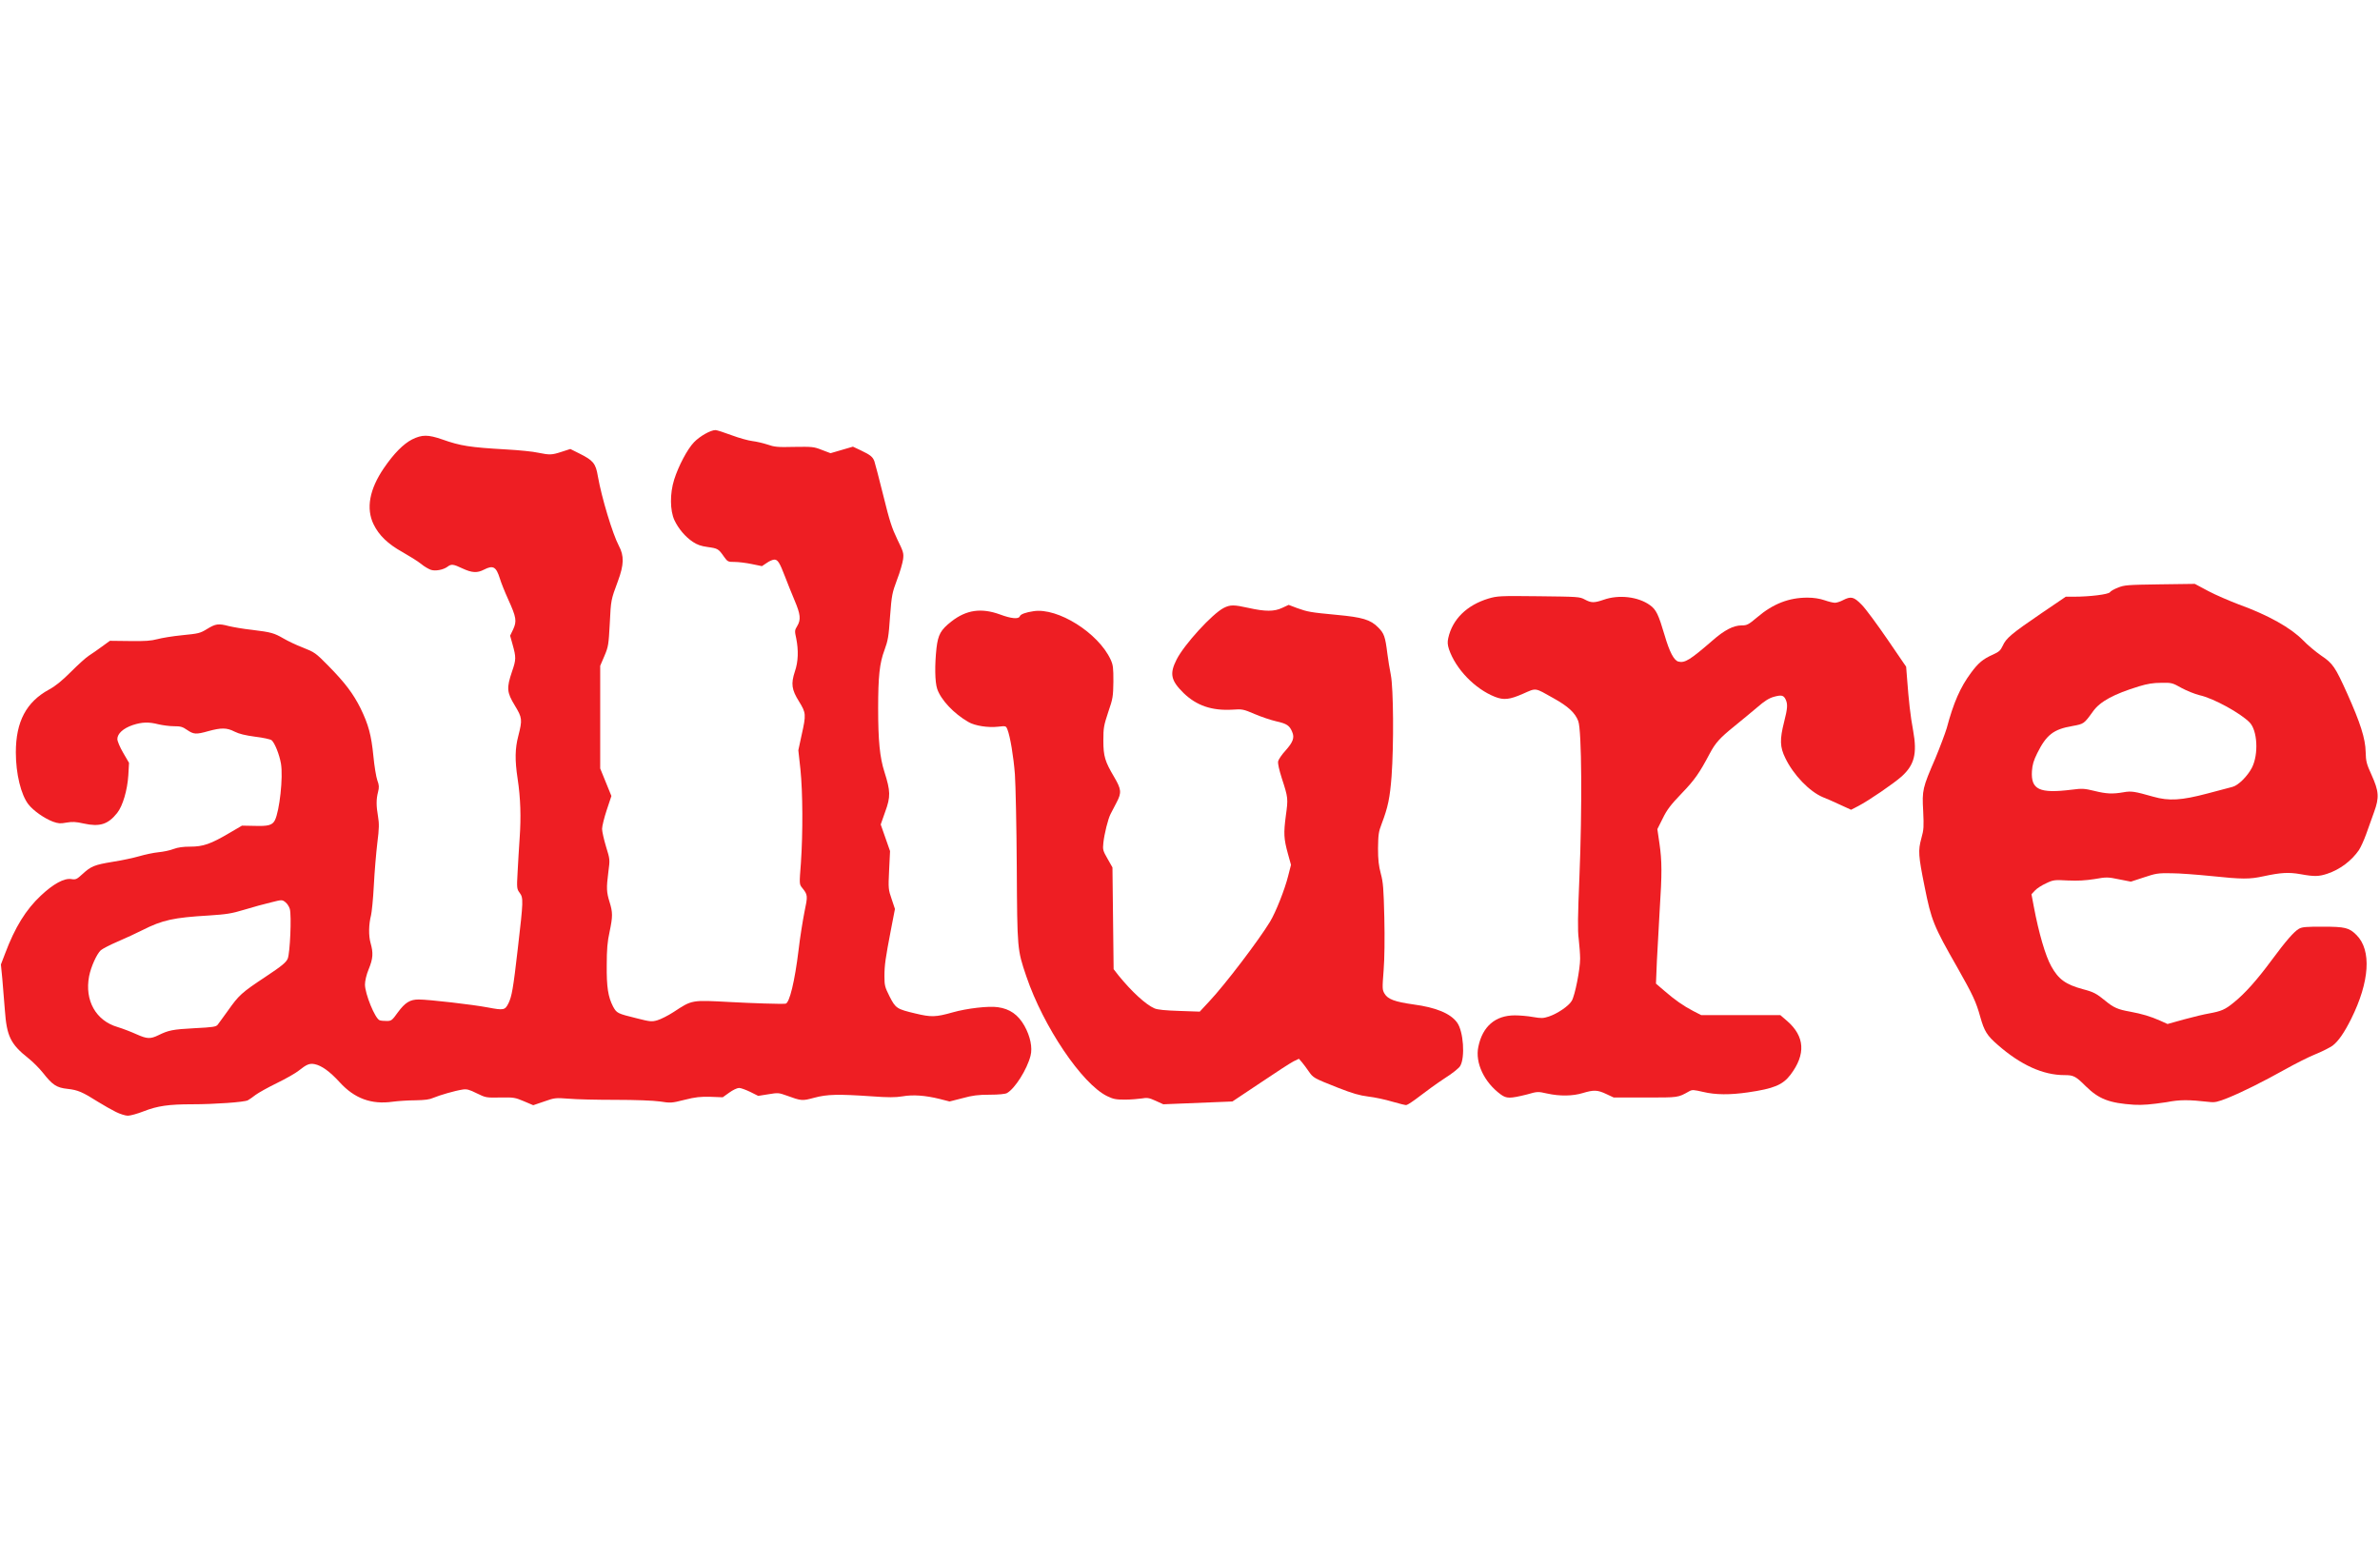
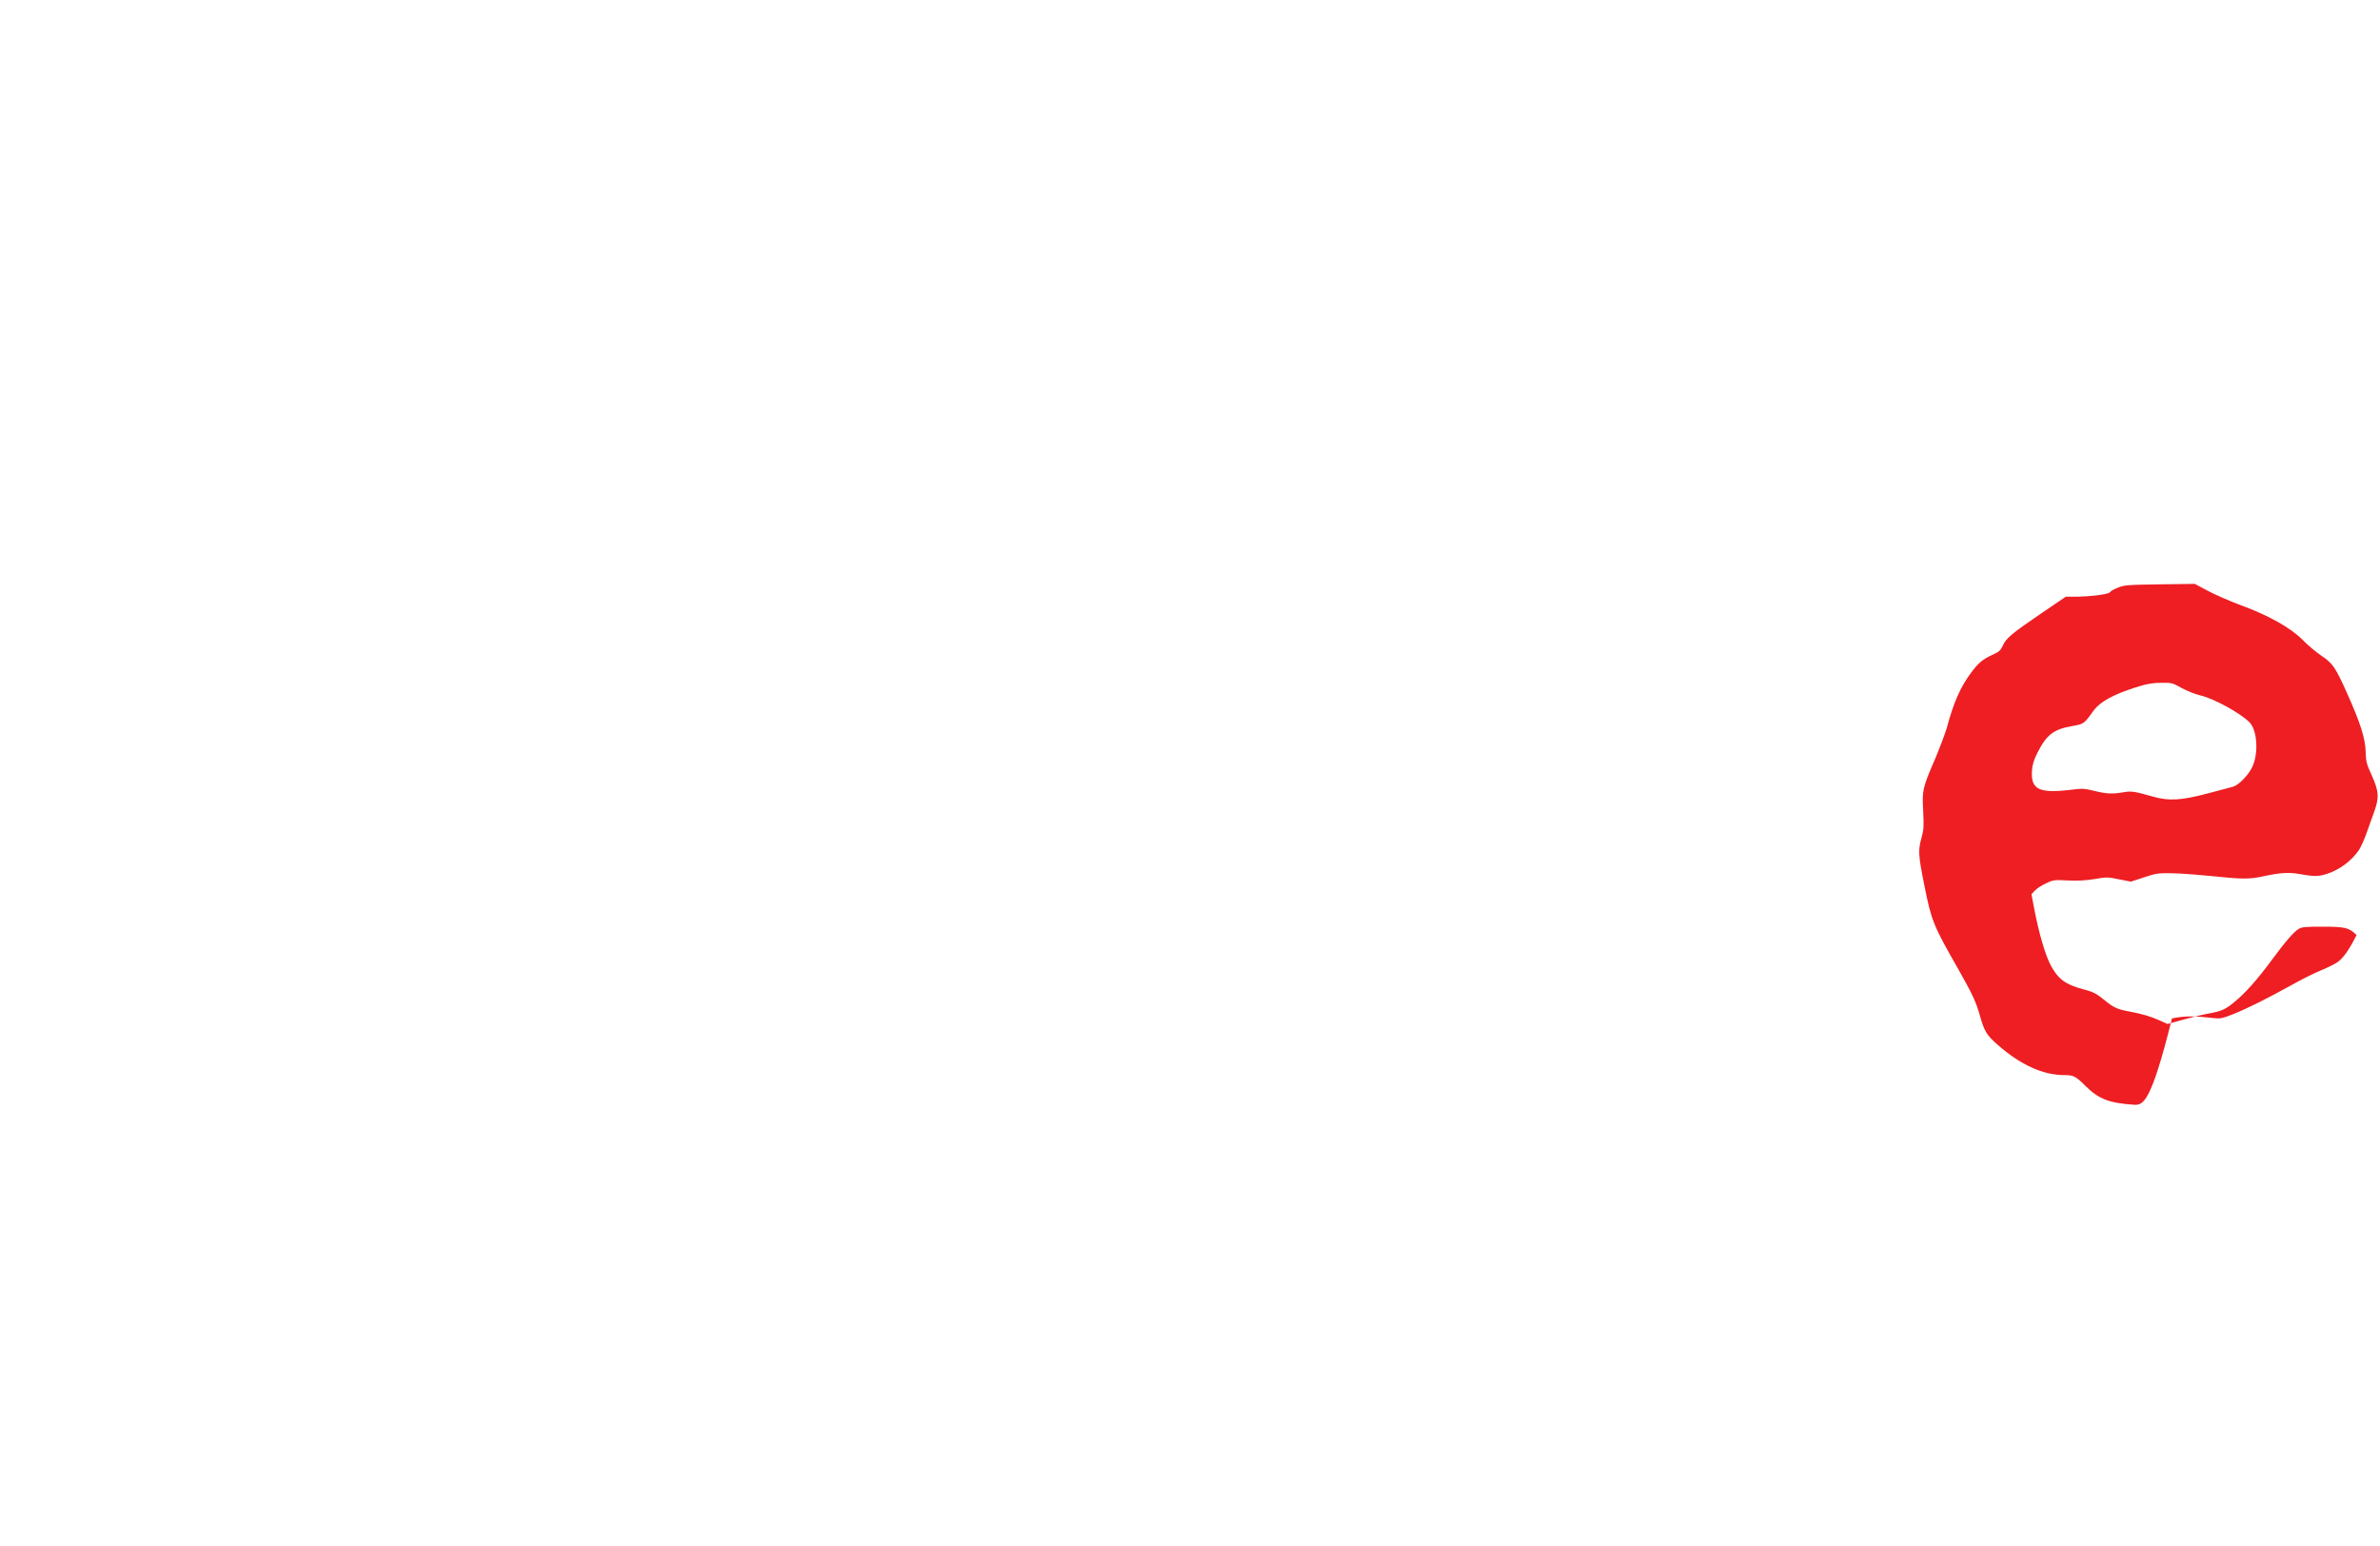
<svg xmlns="http://www.w3.org/2000/svg" version="1.1" id="Layer_1" x="0px" y="0px" width="360px" height="233.864px" viewBox="0 0 360 233.864" style="enable-background:new 0 0 360 233.864;" xml:space="preserve">
  <g transform="matrix(.353 0 0 .353 100 148.123)">
-     <path style="fill:#EE1E23;" d="M-233.6,56.886c-1.8-0.9-5.2-2.8-7.6-4.3c-6.8-4.3-8.7-5.1-13.1-5.6c-4.8-0.5-6.5-1.7-10.6-6.9   c-1.5-1.9-4.3-4.7-6.2-6.2c-7.7-6.1-9.3-9.5-10.1-20.6c-0.3-4-0.8-10.1-1.1-13.5l-0.6-6.1l1.8-4.7c4.2-11.2,8.9-18.8,15.3-24.8   c5.3-5,10-7.6,13.1-7.1c1.9,0.3,2.3,0.1,4.7-2.1c3.7-3.4,5.1-4,13-5.3c3.9-0.6,9-1.7,11.4-2.4s6.1-1.5,8.2-1.7s5-0.8,6.5-1.4   c1.9-0.7,4.1-1,7.2-1c5.4,0,8.7-1.1,16.8-5.9l5.3-3.1l5.3,0.1c6,0.2,7.7-0.3,8.8-2.4c2-4,3.6-18.5,2.6-24.3c-0.7-4-2.7-8.9-4-10   c-0.5-0.4-3.6-1.1-7-1.5c-4.4-0.6-6.9-1.2-8.9-2.2c-3.3-1.7-5.7-1.7-11.2-0.2c-5.3,1.5-6.3,1.4-9.1-0.5c-2-1.4-2.9-1.6-5.7-1.6   c-1.8,0-4.7-0.4-6.5-0.8c-4.3-1.1-7.1-1-11.1,0.3c-4.1,1.4-6.6,3.7-6.6,6c0,0.9,1.1,3.5,2.5,5.9l2.5,4.3l-0.3,5.3   c-0.4,6.4-2.4,13.2-4.8,16.2c-3.9,4.9-7.5,6-14.3,4.5c-3.5-0.8-4.9-0.8-7.4-0.4c-2.7,0.5-3.5,0.4-5.8-0.4   c-3.7-1.4-8.4-4.7-10.5-7.4c-3.2-4.1-5.4-13.1-5.4-22.3c0-13.2,4.5-21.6,14.2-26.9c2.8-1.5,5.6-3.8,9.4-7.6c3-3,6.5-6.2,7.8-7   s3.8-2.6,5.6-3.9l3.3-2.4l8.5,0.1c6.8,0.1,9.1-0.1,11.8-0.8c1.8-0.5,6.6-1.3,10.7-1.7c7-0.7,7.6-0.8,10.7-2.7   c3.6-2.2,4.8-2.4,9.3-1.2c1.7,0.4,6.1,1.2,9.9,1.6c8.3,1,9.5,1.4,13.5,3.7c1.7,1,5.4,2.8,8.3,3.9c5,2,5.4,2.2,10.9,7.8   c7.2,7.3,10.7,12,13.8,18.2c3.4,7,4.6,11.4,5.5,20.4c0.4,4.3,1.2,9.1,1.7,10.5c0.8,2.1,0.8,3,0.3,5c-0.8,3.1-0.8,5.9,0,10.5   c0.5,3,0.5,5.1-0.3,11.3c-0.5,4.2-1.2,12.3-1.5,18.2c-0.3,5.9-0.9,11.6-1.2,12.8c-1,3.9-1.1,8.7-0.2,11.9c1.2,4.2,1.1,6.6-0.8,11.2   c-1,2.4-1.6,5.1-1.6,6.6c0,3.9,4.3,14.6,6.3,15.3c0.5,0.2,1.8,0.3,3,0.3c2,0,2.3-0.2,4.8-3.7c3.1-4.2,5.2-5.5,8.9-5.5   c4.4,0,23.3,2.2,29.6,3.4c6.9,1.3,7.4,1.2,8.9-1.8c1.4-2.9,2-6,4-23.5c2.4-20.6,2.4-21.6,0.8-23.8c-1.2-1.6-1.3-2-0.9-8.8   c0.2-3.9,0.6-10.7,0.9-15c0.6-8.5,0.4-16.7-0.9-25.2c-1.2-7.9-1.1-12.9,0.3-18.2c1.8-7.1,1.7-7.8-1.5-13.1   c-3.4-5.6-3.6-7.4-1.2-14.5c1.8-5.2,1.8-6.1,0.2-11.8l-1-3.6l1.3-2.7c1.6-3.5,1.4-5.1-2.1-12.8c-1.5-3.3-3.1-7.3-3.6-9   c-1.6-5.1-2.9-5.8-6.8-3.8c-2.9,1.5-5.1,1.4-9.2-0.5c-4-1.9-4.8-2-6.5-0.7c-1.8,1.3-5.1,1.9-7,1.3c-0.9-0.3-2.9-1.4-4.3-2.6   c-1.5-1.2-5.1-3.4-7.9-5c-6.3-3.5-10.1-7.2-12.4-11.9c-3.3-6.8-1.8-15,4.4-24.1c4.3-6.3,8.4-10.4,12.1-12.3c4.3-2.1,6.8-2.1,12.9,0   c7.9,2.8,11.8,3.4,27.5,4.3c5.4,0.3,11.5,0.9,13.6,1.4c5,1,5.8,1,10.1-0.4l3.7-1.2l4,2c5.8,2.9,6.9,4.2,7.8,9.7   c1.6,9.1,6.3,24.7,9,29.8c2.3,4.3,2.2,8.1-0.4,15.1c-3,8.1-3,8-3.5,18.2c-0.5,9.1-0.6,9.9-2.3,13.9l-1.8,4.2v44l2.4,5.9l2.4,5.9   l-2,6c-1.1,3.3-2,7-2,8.1c0,1.1,0.8,4.6,1.7,7.6c1.7,5.5,1.7,5.5,1,10.8c-0.9,7-0.8,8.7,0.5,12.9c1.4,4.5,1.4,6.2,0,12.9   c-0.9,4-1.2,7.5-1.2,14.1c-0.1,9.6,0.6,13.7,2.7,17.8c1.6,2.9,1.8,3,10.3,5.1c5.5,1.4,6.3,1.5,8.7,0.8c1.4-0.4,4.6-2,6.9-3.5   c8.1-5.3,7.5-5.2,24.5-4.3c9.3,0.5,21.3,0.9,23.5,0.7c1.7-0.1,4-9.8,5.6-23c0.6-5.3,1.8-12.6,2.5-16.2c1.5-7.1,1.5-7.4-1-10.5   c-1.2-1.5-1.2-1.6-0.5-10.6c0.9-13,0.8-30.4-0.2-40.1l-0.9-8.2l1.4-6.5c2-8.9,1.9-9.5-1.1-14.4c-3.2-5.1-3.5-7.6-1.8-12.8   c1.5-4.3,1.6-9.2,0.6-14.2c-0.7-3.2-0.7-3.5,0.4-5.3c1.7-2.8,1.4-5.1-1.1-11c-1.2-2.9-3.1-7.5-4.1-10.2c-2.3-6-3.1-7.3-4.6-7.3   c-0.6,0-2.1,0.6-3.2,1.4l-2.1,1.4l-4.4-0.9c-2.4-0.5-5.7-0.9-7.3-0.9c-2.9,0-3-0.1-4.6-2.3c-2.3-3.3-2.6-3.5-7-4.1   c-2.9-0.4-4.5-1-6.3-2.2c-3.3-2.2-6.2-5.7-7.9-9.3c-1.9-4.1-2-11.4-0.1-17.4c1.8-5.7,5.6-13,8.5-16c2.5-2.6,7.1-5.2,9.2-5.2   c0.6,0,3.7,1,6.9,2.2s7.2,2.3,8.9,2.5s4.7,0.9,6.5,1.5c2.9,1,4.2,1.2,11.4,1c7.7-0.1,8.4-0.1,11.9,1.3l3.7,1.4l4.8-1.4l4.8-1.4   l3.4,1.6c4.2,2,5.1,2.8,5.8,4.7c0.3,0.8,2,7.4,3.8,14.6c2.7,11,3.7,14,6,18.8c2.6,5.3,2.8,5.9,2.5,8.5c-0.2,1.5-1.3,5.5-2.6,8.8   c-2.1,5.7-2.3,6.5-3,15.8c-0.6,8.7-0.9,10.3-2.4,14.4c-2.1,5.6-2.7,11.3-2.7,25s0.7,21,2.7,27.2c2.6,8.2,2.7,10.6,0.3,17.1   l-1.9,5.4l2,5.7l2,5.7l-0.4,8.2c-0.4,8-0.3,8.3,1.1,12.4l1.4,4.2l-1.7,8.8c-2.4,12.5-2.8,15.3-2.8,20.1c0,3.9,0.2,4.6,2.2,8.6   c2.6,5.1,3.1,5.4,11.1,7.3c6.7,1.6,8.6,1.6,16-0.5c6-1.7,15.4-2.8,19.3-2.2c5.1,0.7,8.7,3.2,11.4,8c2.5,4.5,3.5,9.3,2.6,12.8   c-1.5,5.9-6.7,14.1-10.1,16c-0.7,0.4-3.5,0.7-7.4,0.7c-4.9,0-7.4,0.3-11.7,1.5l-5.5,1.4l-4.3-1.1c-6.1-1.5-11.3-1.9-15.9-1.1   c-3,0.5-6.2,0.5-13,0c-14.6-1-19.2-0.9-24.8,0.6c-5.2,1.4-5.4,1.4-12-1c-3.1-1.1-3.5-1.2-7.6-0.5l-4.4,0.7l-3.4-1.7   c-1.9-0.9-4-1.7-4.8-1.7s-2.7,0.9-4.2,2l-2.8,2l-5.3-0.2c-4.2-0.1-6.4,0.1-11.1,1.3c-5.5,1.4-6,1.4-10.5,0.7   c-2.8-0.4-10.5-0.7-19.1-0.7c-7.9,0-17-0.2-20.1-0.5c-5.5-0.4-5.9-0.4-10.4,1.2l-4.7,1.6l-4-1.7c-3.8-1.6-4.3-1.7-10.1-1.6   c-6.1,0.1-6.2,0.1-10.1-1.8c-3.2-1.6-4.3-1.9-6.1-1.6c-3.3,0.5-9.8,2.4-12.4,3.5c-1.8,0.8-3.6,1-7.8,1.1c-3,0-7.4,0.3-9.7,0.6   c-9.2,1.3-16.4-1.4-22.7-8.3c-4.3-4.7-7.8-7.2-10.8-7.8c-2.2-0.4-3.4,0.1-6.8,2.8c-1.2,1-5.4,3.4-9.3,5.3c-3.9,1.9-8,4.2-9.2,5.1   c-1.1,0.9-2.6,1.9-3.3,2.3c-1.5,0.8-14.3,1.7-23.8,1.7c-10.1,0-14.9,0.7-20.8,3c-2.8,1.1-5.8,1.9-6.8,1.9   S-231.8,57.786-233.6,56.886L-233.6,56.886z M-215.4,23.986c4.3-2.1,6-2.5,15.5-3c7.9-0.4,9.2-0.6,9.9-1.5c0.4-0.6,2.4-3.2,4.3-5.9   c4.8-6.8,5.9-7.8,16-14.5c7.4-4.9,9-6.3,9.7-7.9c1-2.4,1.7-18.4,0.9-21.3c-0.3-1-1.1-2.3-1.9-2.9c-1.4-1.1-1.5-1.1-6.2,0.1   c-2.6,0.6-7.7,2-11.3,3.1c-5.6,1.7-7.7,2-15.2,2.5c-15.2,0.9-19.9,1.9-28.6,6.3c-2.6,1.3-7.3,3.5-10.6,4.9s-6.5,3.1-7.2,3.7   c-1.8,1.7-4.2,7.1-5,11.1c-2,10.4,2.9,19.1,12.2,21.8c2.3,0.7,5.9,2.1,8.1,3.1C-220.3,25.586-218.9,25.687-215.4,23.986   L-215.4,23.986z" />
-     <path style="fill:#EE1E23;" d="M313.4,52.486c-3-0.9-7.6-1.9-10.3-2.2c-3.9-0.5-6.7-1.3-13.1-3.8c-10.6-4.2-10.5-4.2-12.5-7   c-0.9-1.3-2.2-3.1-2.9-3.9l-1.3-1.5l-2.3,1.1c-1.2,0.6-7.7,4.8-14.2,9.2l-12,8l-14.8,0.6l-14.8,0.6l-3.3-1.5   c-2.8-1.3-3.7-1.4-5.9-1c-1.4,0.2-4.7,0.5-7.2,0.5c-4,0-5-0.2-7.7-1.5c-10.8-5.3-27.3-29.8-34.6-51.3c-3.9-11.5-3.9-11.4-4.1-46.9   c-0.1-17.5-0.5-35.3-0.8-39.7c-0.6-7.7-2-16.1-3.2-19.2c-0.6-1.5-0.6-1.6-4-1.2c-4.3,0.5-10-0.4-12.7-2   c-6.3-3.6-11.8-9.5-13.4-14.2c-1-3-1.1-10.2-0.3-17.5c0.7-5.8,1.8-7.8,6.4-11.4c6.4-5,12.8-5.9,20.8-3c4.8,1.8,8,2.1,8.5,0.8   c0.3-0.9,2.5-1.7,5.9-2.2c10.4-1.6,27.7,9.3,33,20.7c1.1,2.4,1.2,3.5,1.2,9.5c-0.1,6.4-0.2,7.2-2.2,13c-1.9,5.8-2.1,6.7-2.1,12.2   c0,6.8,0.7,9,4.6,15.6c3.1,5.3,3.3,6.7,1.1,10.9c-1,1.9-2.1,4.1-2.6,5c-1.1,2.1-2.7,8.6-3.1,12.4c-0.3,2.9-0.2,3.3,1.8,6.8l2.1,3.7   l0.5,43.6l2.1,2.7c5.7,7,11.7,12.5,15.4,14.1c1.4,0.6,4.7,0.9,10.7,1.1l8.7,0.3l4-4.3c6.8-7.2,21.3-26.3,26.1-34.2   c2.5-4.1,6.4-14,7.8-19.7l1.2-4.7l-1.3-4.7c-1.8-6.5-1.9-8.8-0.9-16.4c1-7.3,1-7.6-1.7-15.9c-1.2-3.8-1.8-6.4-1.6-7.4   c0.2-0.8,1.6-2.9,3.1-4.5c3.3-3.7,4-5.6,2.9-8.1c-1.1-2.7-2.3-3.5-6.8-4.5c-2.2-0.5-6.4-1.9-9.2-3.1c-4.9-2.1-5.4-2.2-9.6-1.9   c-8.8,0.5-15.3-1.7-20.9-7.1c-5.5-5.4-6.1-8.3-3-14.4c3.3-6.5,15.3-19.6,20.2-22.1c2.8-1.4,4.3-1.4,10.6,0c7.2,1.6,11,1.6,14.4,0   l2.8-1.3l3.7,1.4c4.5,1.6,5.5,1.8,17.1,2.9c10.7,1,14.3,2,17.6,5.4c2.5,2.5,3,3.9,3.9,11.2c0.3,2.5,1,6.7,1.5,9.2   c1.1,5.7,1.3,29.7,0.3,43.4c-0.7,9.1-1.5,13.1-4.2,20.2c-1.4,3.6-1.5,4.8-1.6,10.6c0,5,0.3,7.5,1.2,10.9c1,3.7,1.2,6.4,1.5,18.8   c0.2,8.8,0.1,17.6-0.3,22.6c-0.6,7.8-0.6,8.3,0.4,10c1.4,2.4,4.5,3.5,12.3,4.6c9.8,1.3,16,3.9,18.8,7.8c2.7,3.7,3.5,14.9,1.3,18.6   c-0.5,0.9-3.5,3.3-6.7,5.3c-3.2,2.1-7.9,5.5-10.6,7.6s-5.3,3.8-5.7,3.8C319.1,54.086,316.3,53.286,313.4,52.486L313.4,52.486z" />
-     <path style="fill:#EE1E23;" d="M359.8,49.386c-7.1-5.2-11.1-13.6-9.6-20.5c1.8-8.7,7.3-13.4,15.6-13.4c2.1,0,5.7,0.3,7.8,0.7   c3.6,0.6,4.3,0.6,6.8-0.2c3.8-1.3,8.5-4.5,9.8-6.7c1.4-2.3,3.6-13.6,3.6-18.1c0-1.9-0.3-5.7-0.6-8.4c-0.5-3.7-0.4-9.8,0.3-26.6   c1.2-29.2,1-62.9-0.5-66.8c-1.3-3.5-4.3-6.3-10.6-9.8c-8.2-4.6-7.2-4.5-13.1-1.9c-5.7,2.5-8.2,2.8-12,1.3   c-8.6-3.4-16.8-11.9-19.7-20.4c-0.6-1.9-0.7-3-0.3-4.8c1.8-8.1,8-14.1,17.2-16.9c3.8-1.1,4.7-1.2,21.5-1   c16.9,0.2,17.6,0.2,19.8,1.4c2.8,1.5,4,1.5,8.1,0.1c6.5-2.3,14.8-1.3,19.8,2.3c2.7,1.9,3.7,4.1,6.3,12.9c2.1,7.2,4,10.8,5.9,11.3   c2.8,0.7,5-0.7,14.6-9c5.1-4.5,9-6.5,12.5-6.5c2.3,0,2.9-0.3,6.7-3.5c6.8-5.8,13.6-8.4,21.5-8.4c2.7,0,5.2,0.4,7.3,1.1   c1.7,0.6,3.7,1.1,4.5,1.1c0.7,0,2.3-0.5,3.4-1.1c3.5-1.8,4.7-1.5,8.1,2c1.7,1.7,6.6,8.4,11,14.8l8,11.7l0.4,5.1   c0.7,9.3,1.4,15.9,2.6,22.3c1.8,9.9,0.5,14.7-4.9,19.6c-3.5,3.1-14,10.3-18.6,12.7l-3.1,1.6l-4.8-2.2c-2.6-1.2-5.9-2.7-7.3-3.2   c-5.7-2.4-12.6-9.5-16.1-16.8c-2.3-4.7-2.4-7.9-0.5-15.4c1.5-5.9,1.6-7.6,0.7-9.6c-0.9-1.9-1.8-2.1-5.1-1.2c-2.1,0.6-4,1.8-7.1,4.5   c-2.4,2-6.8,5.7-9.8,8.1c-6.3,5.1-8.1,7.1-10.6,11.8c-4.4,8.3-6.4,11.2-12,17c-4.7,4.9-6.3,7-8.1,10.7l-2.3,4.6l0.9,6.2   c1.1,7.5,1.1,13,0.1,28.4c-0.4,6.6-0.9,16.4-1.2,21.8l-0.4,9.8l3.5,3c4.6,4,8.2,6.5,12.4,8.7l3.5,1.8h33.9l2.9,2.5   c7.6,6.6,8.1,14.3,1.4,23.1c-3.3,4.3-7.1,5.9-18.2,7.5c-7.6,1.1-13.8,1.1-19.2-0.2c-4-0.9-4.6-1-5.9-0.3c-5,2.8-4.4,2.7-18.8,2.7   h-13.6l-3.2-1.5c-3.8-1.8-5.4-1.8-10.1-0.4c-4.3,1.3-9.7,1.4-15.2,0.2c-4-0.9-4.2-0.9-8.7,0.4   C363.7,51.186,362.3,51.186,359.8,49.386L359.8,49.386z" />
-     <path style="fill:#EE1E23;" d="M631.1,53.786c-10.5-0.7-15-2.4-20.6-7.9c-4.4-4.4-5.3-4.8-9.2-4.8c-9.1,0-18.7-4.3-28.6-13   c-4.5-3.9-5.7-5.8-7.4-11.8c-1.8-6.6-3.3-9.7-9.8-21.2c-10.3-18-11.2-20.3-14.1-34.8c-2.7-13.4-2.8-15.4-1.4-20.6   c1.1-3.9,1.1-5,0.8-11.8c-0.5-8.9-0.3-9.8,5.2-22.5c2-4.8,4.2-10.7,4.9-13c2.9-10.9,5.8-17.5,10.4-23.7c3.1-4.2,5.1-5.9,9.4-7.8   c2.6-1.2,3.2-1.7,4.2-3.8c1.4-3.2,3.8-5.2,16.4-13.8l10.6-7.2h3.4c7,0,14.8-1,15.5-1.9c0.3-0.5,1.9-1.4,3.5-2   c2.7-1.1,4-1.2,17.9-1.4l15-0.2l5.8,3.1c3.2,1.7,9.1,4.2,13,5.7c12.7,4.6,22.3,10,27.6,15.4c1.9,2,5.4,4.9,7.7,6.5   c5.1,3.4,6.1,5,11.2,16.3c5.6,12.5,7.8,19.3,7.9,25c0.1,4.1,0.4,5.2,2.5,9.8c3.2,7.1,3.4,9.7,1.1,16c-1,2.7-2.5,7-3.4,9.5   c-0.9,2.5-2.3,5.6-3.1,6.8c-3.2,4.6-8.1,8.3-13.5,10.1c-3.6,1.2-5.5,1.3-11.5,0.2c-5.1-0.9-8.4-0.7-15.9,0.9c-6,1.3-9,1.3-22.4-0.1   c-6-0.6-13.7-1.2-17.1-1.2c-5.8-0.1-6.7,0.1-11.8,1.8l-5.5,1.8l-5.1-1c-4.8-1-5.4-1-10.5-0.1c-3.9,0.6-7.1,0.8-11.4,0.6   c-5.7-0.3-6.2-0.3-9.3,1.2c-1.8,0.8-4,2.2-4.8,3.1l-1.5,1.6l1,5.3c2.1,11.2,5,21.2,7.5,25.6c3.1,5.6,6.2,7.8,13.6,9.8   c4.6,1.2,5.8,1.9,9.6,5c3.5,2.9,5.4,3.7,10.5,4.6c5.3,1,8.7,2,13,3.9l3.1,1.4l7.2-2c4-1.1,8.7-2.2,10.5-2.5c5.4-1,6.9-1.6,10.8-4.8   c4.6-3.7,9.8-9.5,16-17.9s9.7-12.4,11.8-13.6c1.4-0.8,3.2-0.9,10.1-0.9c9.7,0,11.4,0.4,14.6,3.6c6.5,6.5,5.6,20-2.3,35.9   c-3,6-5.5,9.6-8,11.5c-1,0.7-4.2,2.4-7.2,3.6c-3,1.2-8.9,4.2-13,6.5c-9.9,5.5-18.3,9.7-24.7,12.3c-4.3,1.7-5.5,2-7.9,1.7   c-9-1-12.6-1-18.3,0.1C638.3,53.686,634.9,53.986,631.1,53.786L631.1,53.786z M662.7-79.614c4.7-1.2,9.5-2.5,10.6-2.8   c2.5-0.6,6.5-4.6,8.4-8.3c2.9-5.8,2.3-15.9-1-19.3c-3.9-4-15.5-10.4-21.5-11.7c-2-0.5-5.5-1.9-7.7-3.1c-3.9-2.2-4.3-2.3-8.7-2.2   c-3.4,0-5.9,0.4-9.5,1.5c-10.8,3.3-16.7,6.5-19.7,10.7c-3.9,5.4-3.9,5.4-8.8,6.3c-8.2,1.4-11.2,3.8-15.1,11.6   c-1.6,3.2-2.1,5-2.3,7.7c-0.5,8,3.2,9.7,17,8c4.6-0.6,5.5-0.5,9.7,0.5c5.2,1.3,7.9,1.4,12.5,0.6c3.4-0.6,4.7-0.4,12.8,1.9   C646.1-76.313,651.4-76.614,662.7-79.614z" />
+     <path style="fill:#EE1E23;" d="M631.1,53.786c-10.5-0.7-15-2.4-20.6-7.9c-4.4-4.4-5.3-4.8-9.2-4.8c-9.1,0-18.7-4.3-28.6-13   c-4.5-3.9-5.7-5.8-7.4-11.8c-1.8-6.6-3.3-9.7-9.8-21.2c-10.3-18-11.2-20.3-14.1-34.8c-2.7-13.4-2.8-15.4-1.4-20.6   c1.1-3.9,1.1-5,0.8-11.8c-0.5-8.9-0.3-9.8,5.2-22.5c2-4.8,4.2-10.7,4.9-13c2.9-10.9,5.8-17.5,10.4-23.7c3.1-4.2,5.1-5.9,9.4-7.8   c2.6-1.2,3.2-1.7,4.2-3.8c1.4-3.2,3.8-5.2,16.4-13.8l10.6-7.2h3.4c7,0,14.8-1,15.5-1.9c0.3-0.5,1.9-1.4,3.5-2   c2.7-1.1,4-1.2,17.9-1.4l15-0.2l5.8,3.1c3.2,1.7,9.1,4.2,13,5.7c12.7,4.6,22.3,10,27.6,15.4c1.9,2,5.4,4.9,7.7,6.5   c5.1,3.4,6.1,5,11.2,16.3c5.6,12.5,7.8,19.3,7.9,25c0.1,4.1,0.4,5.2,2.5,9.8c3.2,7.1,3.4,9.7,1.1,16c-1,2.7-2.5,7-3.4,9.5   c-0.9,2.5-2.3,5.6-3.1,6.8c-3.2,4.6-8.1,8.3-13.5,10.1c-3.6,1.2-5.5,1.3-11.5,0.2c-5.1-0.9-8.4-0.7-15.9,0.9c-6,1.3-9,1.3-22.4-0.1   c-6-0.6-13.7-1.2-17.1-1.2c-5.8-0.1-6.7,0.1-11.8,1.8l-5.5,1.8l-5.1-1c-4.8-1-5.4-1-10.5-0.1c-3.9,0.6-7.1,0.8-11.4,0.6   c-5.7-0.3-6.2-0.3-9.3,1.2c-1.8,0.8-4,2.2-4.8,3.1l-1.5,1.6l1,5.3c2.1,11.2,5,21.2,7.5,25.6c3.1,5.6,6.2,7.8,13.6,9.8   c4.6,1.2,5.8,1.9,9.6,5c3.5,2.9,5.4,3.7,10.5,4.6c5.3,1,8.7,2,13,3.9l3.1,1.4l7.2-2c4-1.1,8.7-2.2,10.5-2.5c5.4-1,6.9-1.6,10.8-4.8   c4.6-3.7,9.8-9.5,16-17.9s9.7-12.4,11.8-13.6c1.4-0.8,3.2-0.9,10.1-0.9c9.7,0,11.4,0.4,14.6,3.6c-3,6-5.5,9.6-8,11.5c-1,0.7-4.2,2.4-7.2,3.6c-3,1.2-8.9,4.2-13,6.5c-9.9,5.5-18.3,9.7-24.7,12.3c-4.3,1.7-5.5,2-7.9,1.7   c-9-1-12.6-1-18.3,0.1C638.3,53.686,634.9,53.986,631.1,53.786L631.1,53.786z M662.7-79.614c4.7-1.2,9.5-2.5,10.6-2.8   c2.5-0.6,6.5-4.6,8.4-8.3c2.9-5.8,2.3-15.9-1-19.3c-3.9-4-15.5-10.4-21.5-11.7c-2-0.5-5.5-1.9-7.7-3.1c-3.9-2.2-4.3-2.3-8.7-2.2   c-3.4,0-5.9,0.4-9.5,1.5c-10.8,3.3-16.7,6.5-19.7,10.7c-3.9,5.4-3.9,5.4-8.8,6.3c-8.2,1.4-11.2,3.8-15.1,11.6   c-1.6,3.2-2.1,5-2.3,7.7c-0.5,8,3.2,9.7,17,8c4.6-0.6,5.5-0.5,9.7,0.5c5.2,1.3,7.9,1.4,12.5,0.6c3.4-0.6,4.7-0.4,12.8,1.9   C646.1-76.313,651.4-76.614,662.7-79.614z" />
  </g>
</svg>